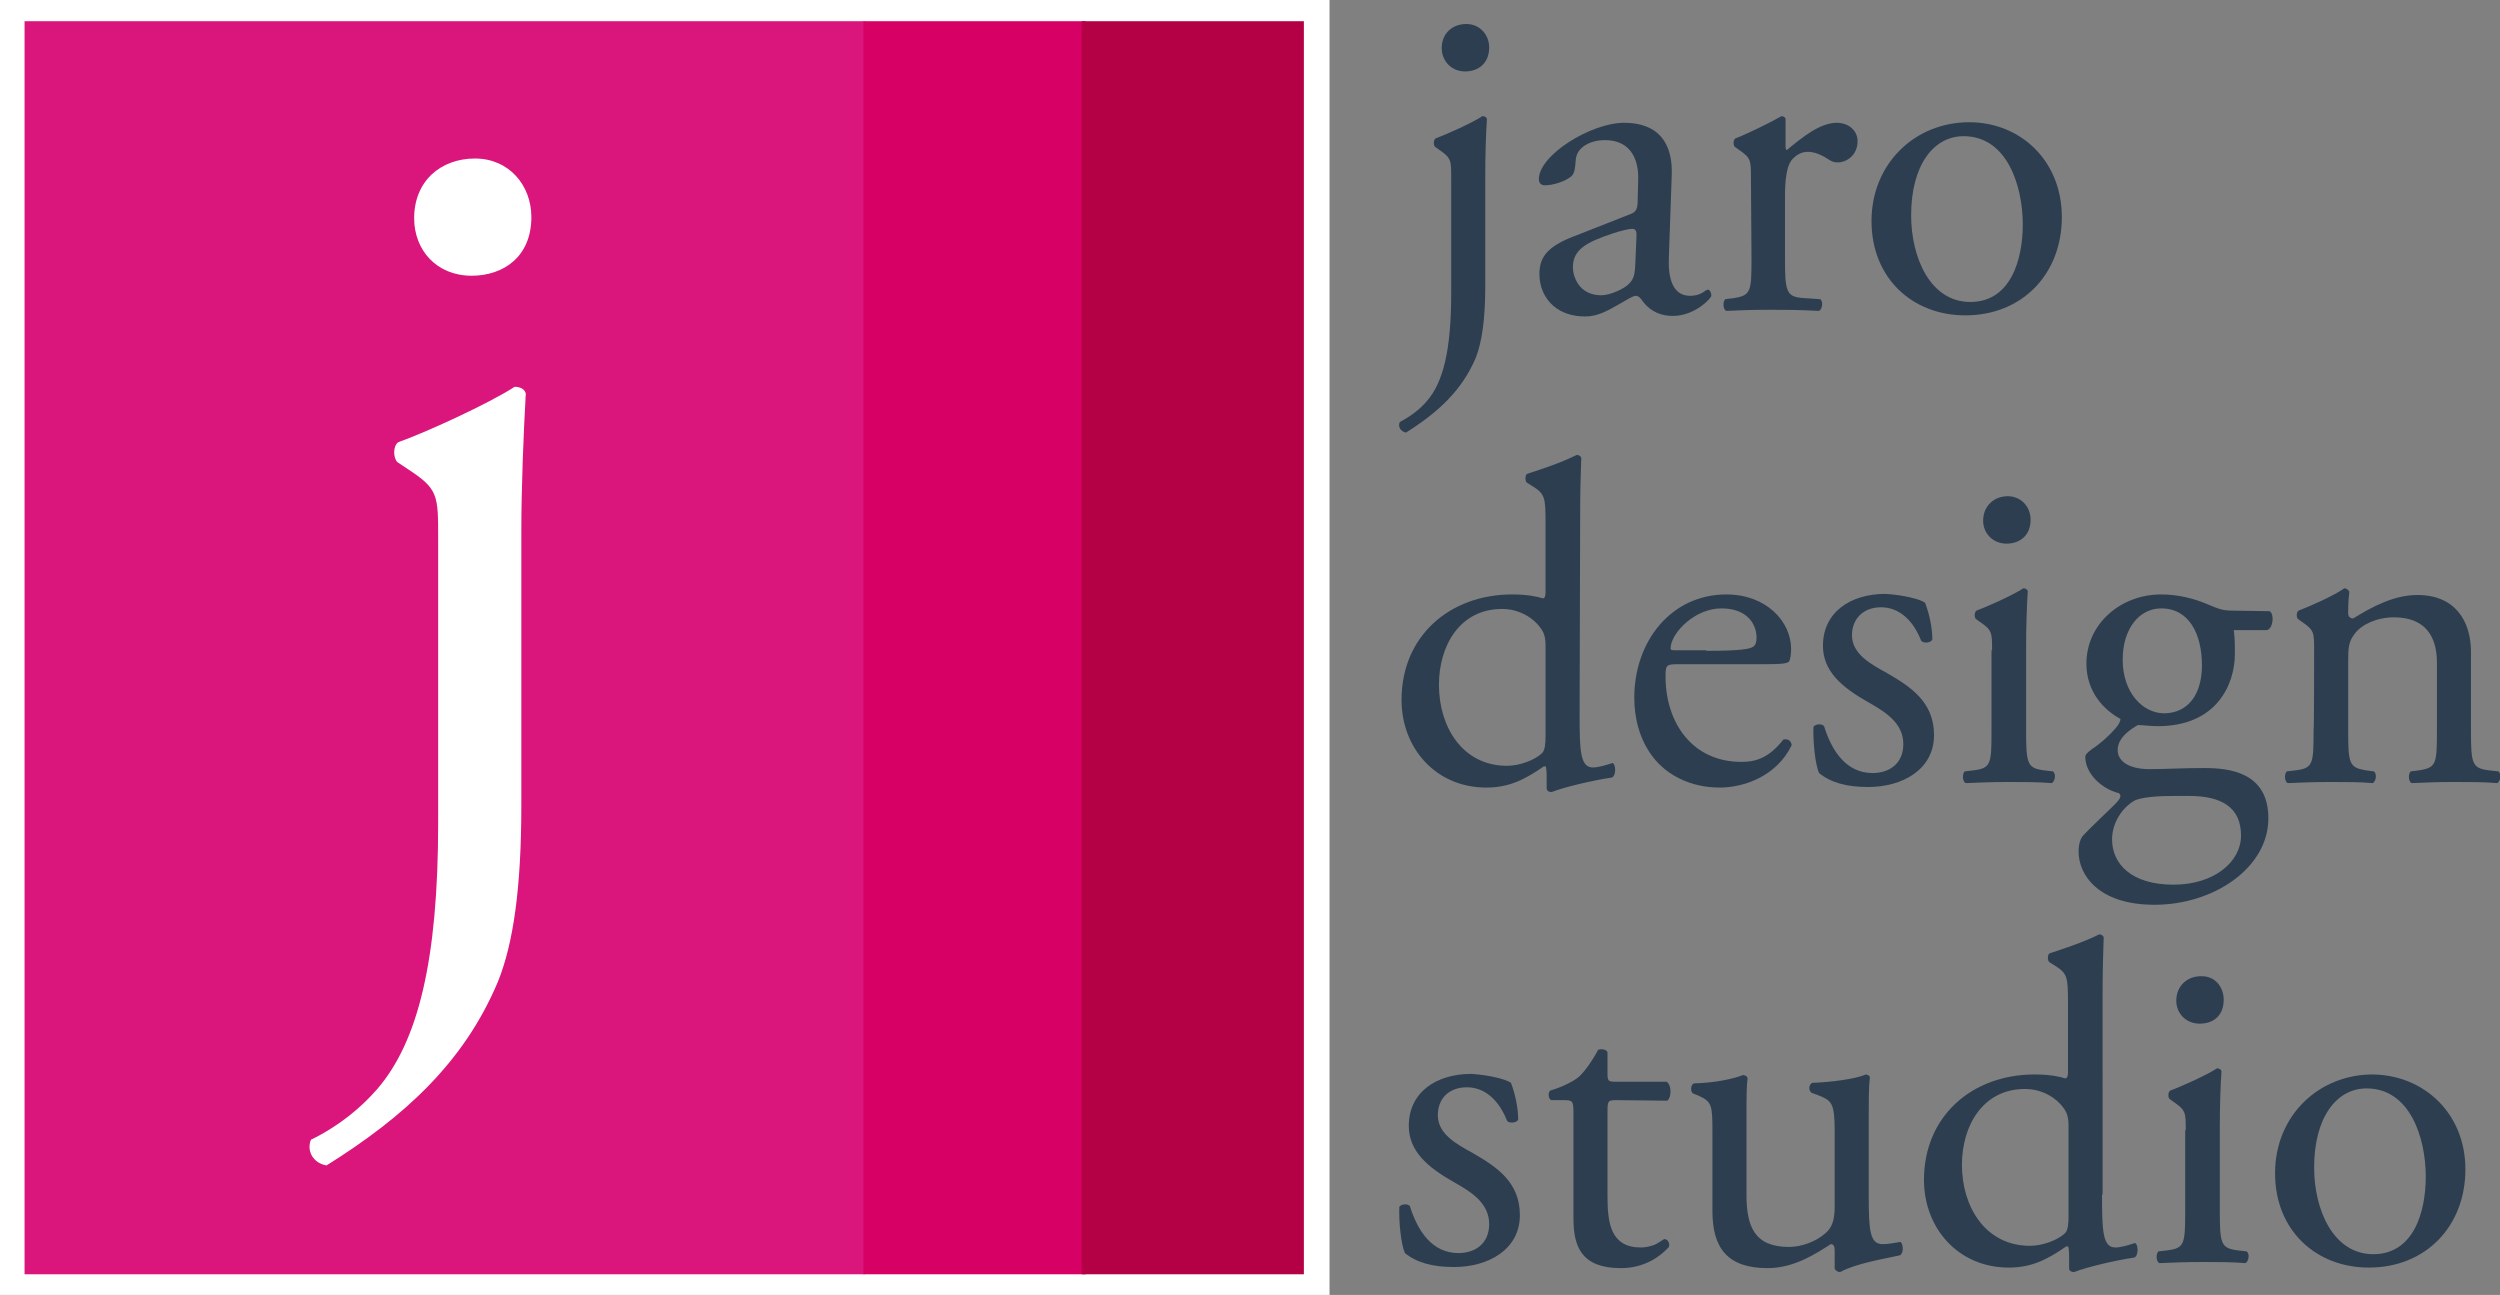
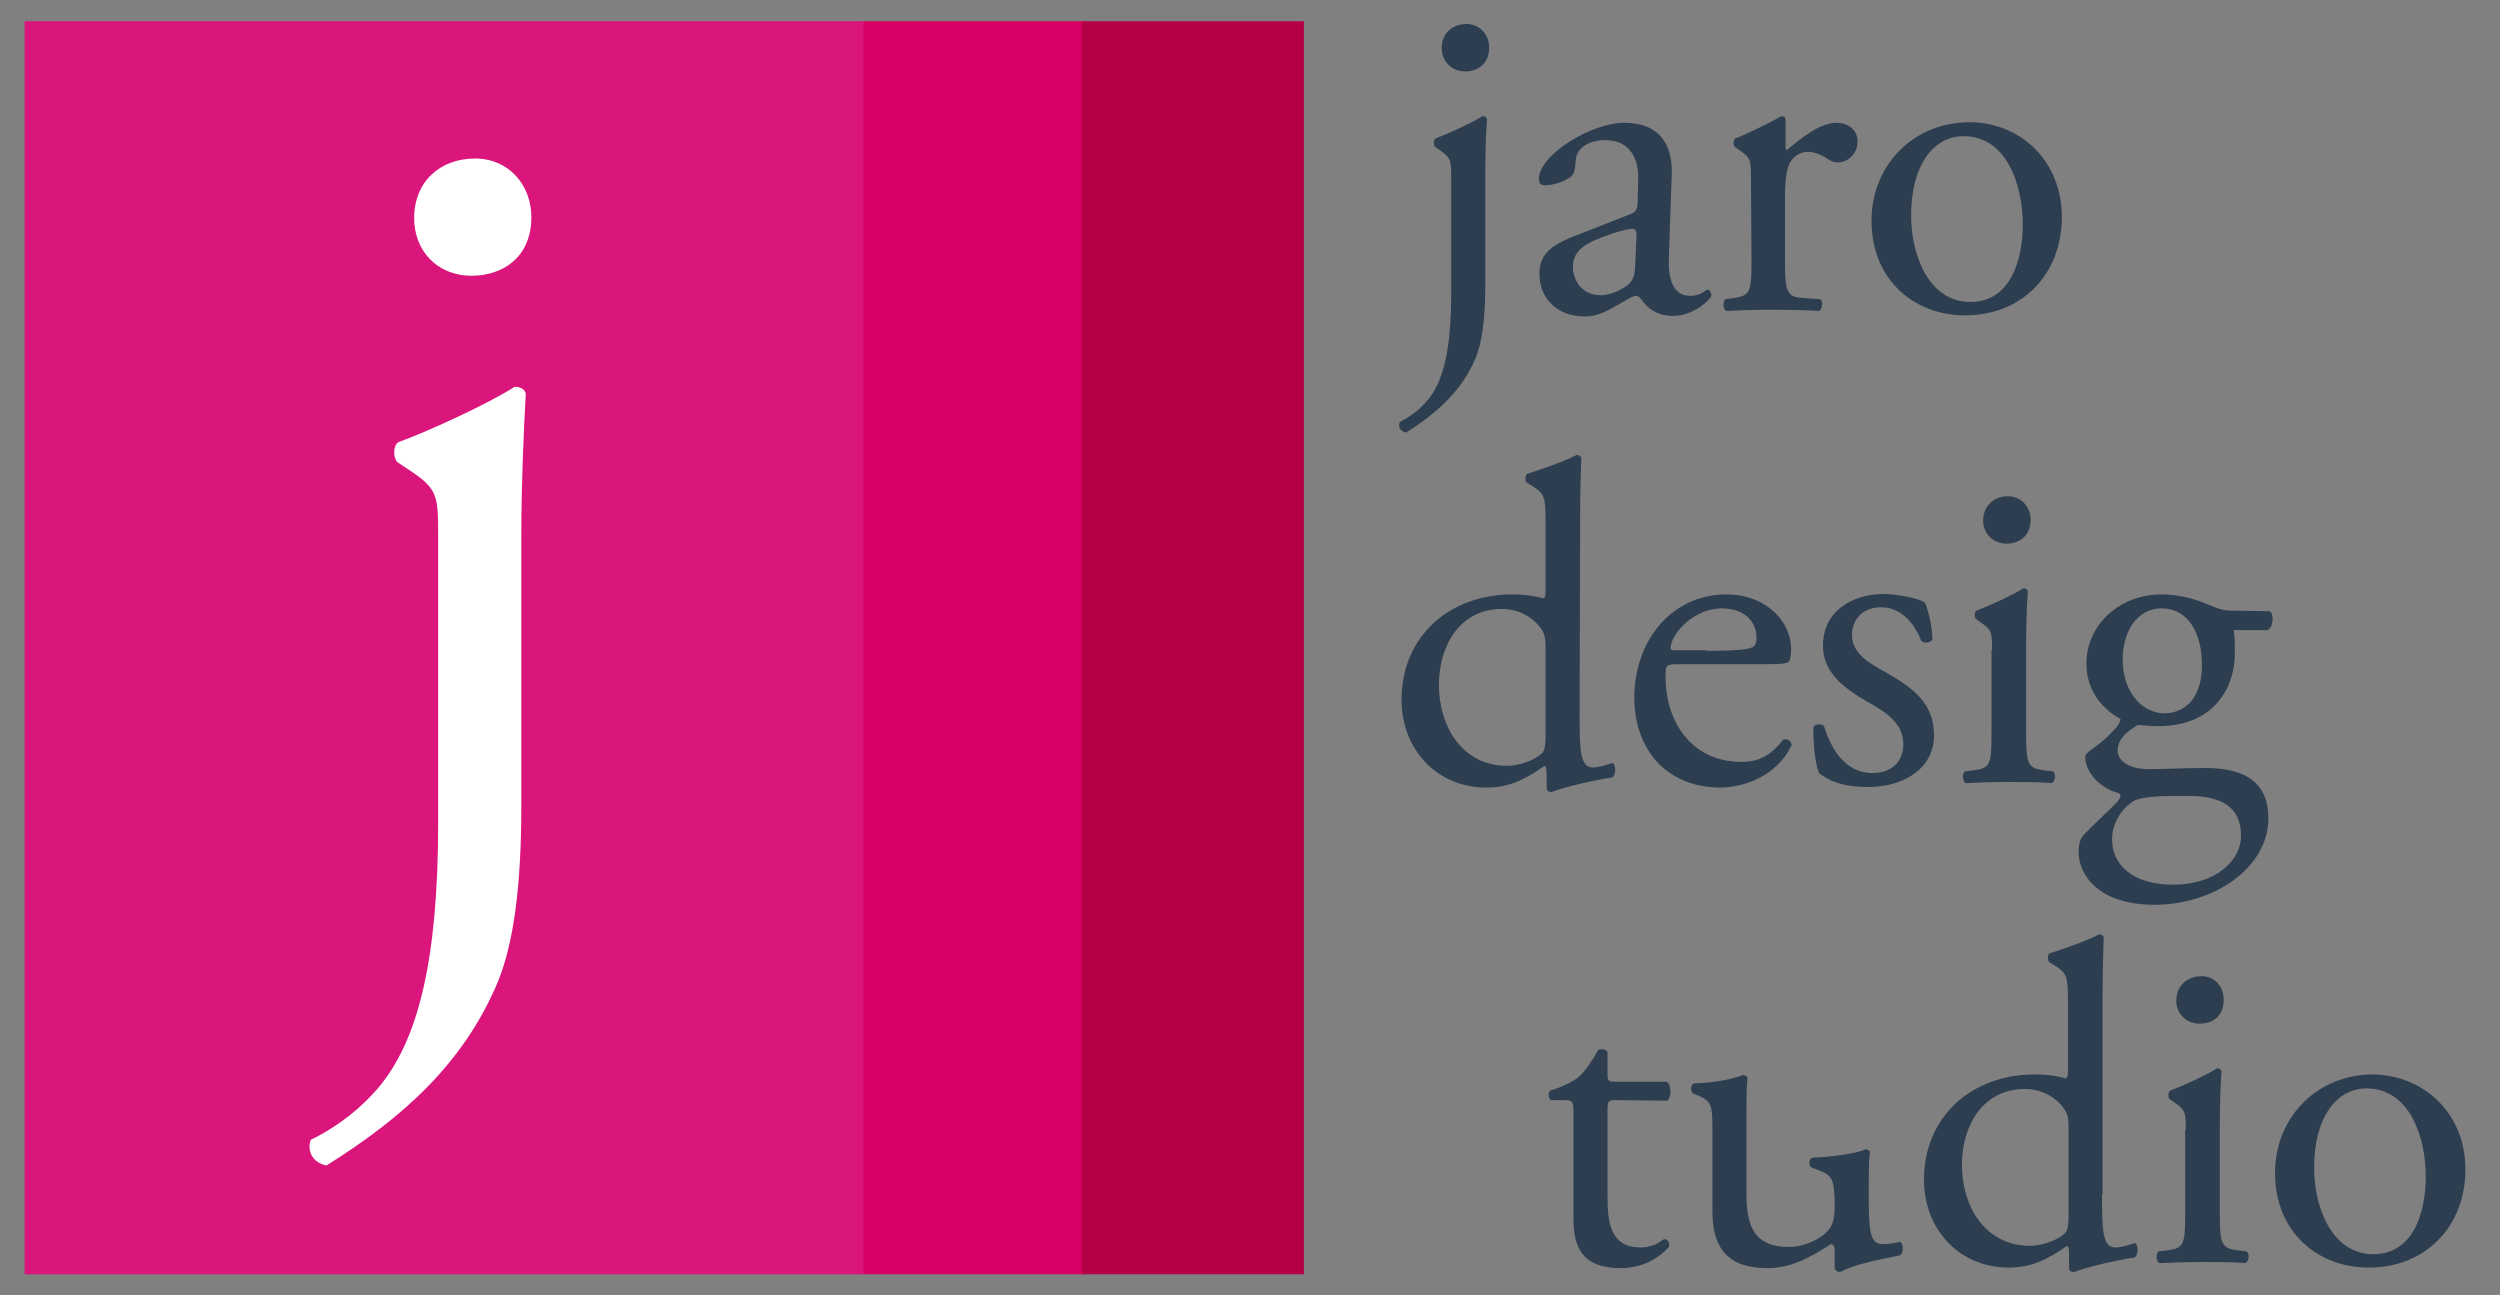
<svg xmlns="http://www.w3.org/2000/svg" version="1.1" id="Layer_1" x="0px" y="0px" viewBox="0 0 447.9 232" style="enable-background:new 0 0 447.9 232;" xml:space="preserve">
  <rect x="0" y="0" width="447.9" height="232" fill="#808080" stroke="none" />
  <style type="text/css">
	.st0{fill:#FFFFFF;}
	.st1{fill:#DA157C;}
	.st2{fill:#D70064;}
	.st3{fill:#B40045;}
	.st4{fill:none;}
	.st5{enable-background:new    ;}
	.st6{fill:#2C3E50;}
</style>
-   <rect class="st0" width="238.2" height="232" />
  <rect x="4.4" y="3.8" class="st1" width="150.5" height="224.5" />
  <rect x="154.7" y="3.8" class="st2" width="39.8" height="224.5" />
  <rect x="193.8" y="3.8" class="st3" width="39.8" height="224.5" />
  <rect x="58.3" y="10" class="st4" width="64" height="212" />
  <g class="st5">
    <path class="st0" d="M78.5,96.5c0-7.9,0-8.9-5.5-12.5l-1.8-1.2c-0.8-0.8-0.8-3,0.2-3.6c4.6-1.6,16.2-6.9,20.8-9.9   c1,0,1.8,0.4,2,1.2c-0.4,7.1-0.8,16.8-0.8,25v48.9c0,14.5-1.4,24.6-4.2,31.5c-6.1,14.5-16.8,24.2-30.7,32.9   c-2.4-0.4-3.6-2.6-2.8-4.6c5.3-2.6,9.1-5.9,11.9-9.1c7.3-8.5,10.9-23,10.9-47.7V96.5z M95.2,38.9c0,7.1-5,10.5-10.7,10.5   c-6.3,0-10.3-4.6-10.3-10.3c0-6.7,4.8-10.7,10.9-10.7C91.2,28.4,95.2,33.2,95.2,38.9z" />
  </g>
  <g>
    <path class="st6" d="M260,31.9c0-3.2,0-3.6-2.2-5.1l-0.7-0.5c-0.3-0.3-0.3-1.2,0.1-1.5c1.9-0.7,6.6-2.8,8.4-4   c0.4,0,0.7,0.2,0.8,0.5c-0.2,2.9-0.3,6.8-0.3,10.2v19.8c0,5.9-0.6,10-1.7,12.8c-2.5,5.9-6.8,9.8-12.5,13.4c-1-0.2-1.5-1.1-1.1-1.9   c2.1-1.1,3.7-2.4,4.8-3.7c3-3.4,4.4-9.3,4.4-19.4L260,31.9L260,31.9z M266.8,8.5c0,2.9-2,4.3-4.3,4.3c-2.5,0-4.2-1.9-4.2-4.2   c0-2.7,2-4.3,4.4-4.3S266.8,6.2,266.8,8.5z" />
    <path class="st6" d="M292,38.4c1.2-0.4,1.4-1.1,1.4-2.4l0.1-3.8c0.1-3-0.9-7.1-6-7.1c-2.3,0-5.1,1.1-5.2,3.7   c-0.1,1.3-0.2,2.3-0.8,2.8c-1.2,1-3.4,1.6-4.7,1.6c-0.7,0-1.1-0.4-1.1-1.1c0-4.3,9.3-10.1,15.3-10.1c5.9,0,8.8,3.4,8.5,9.6   l-0.5,14.3c-0.2,3.8,0.6,7.1,3.8,7.1c0.8,0,1.6-0.2,2.1-0.5c0.4-0.2,0.8-0.6,1.1-0.6c0.3,0,0.6,0.5,0.6,1.1c0,0.4-2.9,3.6-6.9,3.6   c-2,0-3.9-0.7-5.3-2.5c-0.3-0.5-0.8-1.1-1.3-1.1c-0.6,0-1.6,0.7-3.2,1.6c-1.8,1-3.6,2.1-5.9,2.1c-2.4,0-4.3-0.7-5.7-1.9   c-1.6-1.4-2.5-3.4-2.5-5.7c0-3.2,1.6-5.1,6.8-7L292,38.4z M286.9,52.9c1.6,0,4.2-1.2,5-2.1c1-1,1-2.1,1.1-3.9l0.2-4.8   c0-0.9-0.3-1.1-0.8-1.1c-0.5,0-1.9,0.3-3.4,0.8c-4.8,1.6-7.2,2.9-7.2,6.1C281.8,49.3,282.7,52.9,286.9,52.9z" />
    <path class="st6" d="M313.7,31.9c0-3.2,0-3.6-2.2-5.1l-0.7-0.5c-0.3-0.3-0.3-1.2,0.1-1.5c1.9-0.7,6.2-2.8,8.3-4   c0.4,0.1,0.7,0.2,0.7,0.6v4.8c0,0.4,0.1,0.7,0.2,0.7c2.9-2.4,6-4.9,9-4.9c2,0,3.7,1.3,3.7,3.3c0,2.7-2.2,3.8-3.5,3.8   c-0.8,0-1.2-0.2-1.8-0.6c-1.2-0.8-2.5-1.3-3.6-1.3c-1.3,0-2.3,0.7-3,1.6c-0.8,1.1-1.1,3.5-1.1,6.3v11.2c0,5.9,0.2,6.9,3.3,7.1   l3,0.2c0.6,0.4,0.4,1.8-0.2,2.1c-3.9-0.2-6.2-0.2-9.1-0.2c-3,0-5.4,0.1-7.5,0.2c-0.6-0.2-0.7-1.6-0.2-2.1l1.6-0.2   c3-0.5,3.1-1.2,3.1-7.1L313.7,31.9L313.7,31.9z" />
    <path class="st6" d="M369.4,38.9c0,10.2-7.1,17.6-17.3,17.6c-9.4,0-16.8-6.6-16.8-16.9c0-10.3,7.8-17.7,17.5-17.7   C362,21.9,369.4,28.8,369.4,38.9z M351.8,24.4c-5.4,0-9.4,5.2-9.4,14.2c0,7.5,3.4,15.5,10.6,15.5s9.4-7.5,9.4-13.9   C362.4,33.3,359.6,24.4,351.8,24.4z" />
  </g>
  <g>
    <path class="st6" d="M283,128c0,6.5,0.1,9.5,2.4,9.5c0.9,0,2.3-0.4,3.5-0.8c0.6,0.2,0.7,2.2-0.1,2.6c-3.4,0.5-8.5,1.7-10.8,2.6   c-0.5,0-0.9-0.2-0.9-0.7v-1.4c0-1.2,0-2.2-0.2-2.5h-0.3c-3.6,2.5-6.4,3.8-10.3,3.8c-9.1,0-15.2-7.1-15.2-15.7   c0-11.5,8.7-18.9,19.8-18.9c2.8,0,4.6,0.4,5.5,0.7c0.4,0,0.5-0.5,0.5-1.1V93.8c0-4.8-0.1-5.3-2.5-6.8l-0.8-0.5   c-0.4-0.2-0.4-1.4,0-1.6c2.1-0.7,5.9-1.9,8.9-3.4c0.3,0,0.7,0.2,0.8,0.5c-0.1,2.5-0.2,6.6-0.2,10.2L283,128L283,128z M276.9,115.7   c0-1.6-0.3-2.4-0.9-3.2c-1.2-1.7-3.7-3.4-6.9-3.4c-7.5,0-11.3,6.5-11.3,13.6c0,7.5,4.2,14.5,12.2,14.5c2.2,0,5-1,6.3-2.3   c0.5-0.5,0.6-1.7,0.6-3L276.9,115.7L276.9,115.7z" />
    <path class="st6" d="M300.6,119c-2.1,0-2.2,0.2-2.2,2.2c0,8.3,4.8,15.3,13.6,15.3c2.7,0,5-0.8,7.5-4c0.8-0.2,1.4,0.2,1.5,1   c-2.7,5.6-8.6,7.6-12.9,7.6c-5.3,0-9.5-2.3-11.9-5.4c-2.5-3.2-3.4-7.1-3.4-10.7c0-10.1,6.6-18.5,16.5-18.5c7.1,0,11.6,4.8,11.6,9.8   c0,1.1-0.2,1.8-0.3,2.1c-0.2,0.5-1.4,0.6-4.8,0.6H300.6z M305.7,116.6c6.1,0,7.9-0.3,8.5-0.8c0.2-0.2,0.5-0.5,0.5-1.6   c0-2.3-1.6-5.2-6.3-5.2c-4.8,0-9,4.4-9.1,7.1c0,0.2,0,0.4,0.6,0.4H305.7z" />
    <path class="st6" d="M344.9,108c0.7,1.8,1.3,4.4,1.3,6.6c-0.3,0.6-1.6,0.7-2,0.2c-1.4-3.6-3.9-6-7.2-6c-3.2,0-5.2,2.1-5.2,5   c0,3.4,3.4,5.2,6.3,6.8c4.3,2.5,8.4,5.2,8.4,11.1c0,6.2-5.7,9.3-11.8,9.3c-3.9,0-6.7-0.8-8.8-2.5c-0.7-1.6-1.1-5.6-1-8.3   c0.4-0.5,1.5-0.6,1.9-0.1c1.4,4.5,4,8.4,8.7,8.4c3,0,5.5-1.7,5.5-5.2c0-3.8-3.3-5.8-6.3-7.5c-4.8-2.7-8.1-5.6-8.1-10.1   c0-6,4.9-9.3,11.2-9.3C341.1,106.6,344.2,107.4,344.9,108z" />
    <path class="st6" d="M356.9,116.5c0-3.2,0-3.6-2.2-5.1l-0.7-0.5c-0.3-0.3-0.3-1.2,0.1-1.5c1.9-0.7,6.6-2.8,8.4-4   c0.4,0,0.7,0.2,0.8,0.5c-0.2,2.9-0.3,6.8-0.3,10.2v14.8c0,5.9,0.2,6.7,3.1,7.1l1.7,0.2c0.6,0.4,0.4,1.8-0.2,2.1   c-2.5-0.2-4.8-0.2-7.7-0.2c-3,0-5.4,0.1-7.7,0.2c-0.6-0.2-0.7-1.6-0.2-2.1l1.7-0.2c3-0.4,3.1-1.2,3.1-7.1V116.5L356.9,116.5z    M363.8,93.1c0,3-2.1,4.3-4.3,4.3c-2.5,0-4.2-1.9-4.2-4.1c0-2.7,2-4.4,4.4-4.4S363.8,90.8,363.8,93.1z" />
    <path class="st6" d="M406.6,109.5c0.9,0.4,0.7,3.2-0.5,3.4h-5.9c0.2,1.4,0.2,2.8,0.2,4.2c0,5.7-3.4,13-13.8,13   c-1.5,0-2.6-0.2-3.6-0.2c-1,0.6-3.6,2.1-3.6,4.5c0,1.9,1.9,3.4,5.7,3.4c2.8,0,6.1-0.2,9.8-0.2c4.6,0,11.5,0.8,11.5,9   c0,8.9-9.8,15.5-20.4,15.5c-10.1,0-13.6-5.4-13.6-9.5c0-1.3,0.3-2.4,0.9-3c1.4-1.5,3.7-3.6,5.6-5.5c0.7-0.7,1.4-1.5,0.7-2   c-3.2-0.8-6-3.6-6-6.5c0-0.4,0.3-0.7,1.2-1.4c1.4-0.9,3-2.3,4.3-3.8c0.4-0.5,0.8-1.1,0.8-1.6c-2.8-1.5-6.1-4.7-6.1-9.9   c0-7.1,6.1-12.4,13.4-12.4c3.1,0,6,0.8,7.9,1.6c2.6,1.1,3.2,1.3,5,1.3L406.6,109.5L406.6,109.5z M389.4,142.6   c-2.6,0-5.9,0.2-7.1,0.9c-2,1.2-3.9,3.8-3.9,6.9c0,4.4,3.5,8.1,11,8.1c7.3,0,12.1-4.1,12.1-8.8c0-5-3.4-7.1-9.3-7.1L389.4,142.6   L389.4,142.6z M394.5,119.2c0-5.6-2.3-10.2-7.3-10.2c-3.9,0-6.9,3.6-6.9,9.2c0,5.8,3.5,9.6,7.5,9.6   C392.2,127.7,394.5,124.2,394.5,119.2z" />
-     <path class="st6" d="M414.6,116.5c0-3.2,0-3.6-2.2-5.1l-0.7-0.5c-0.3-0.3-0.3-1.2,0.1-1.5c1.9-0.7,6.6-2.8,8.2-4   c0.3,0,0.7,0.2,0.9,0.6c-0.2,1.9-0.2,3.1-0.2,3.9c0,0.5,0.3,0.9,0.9,0.9c3.4-2.1,7.3-4.2,11.5-4.2c6.8,0,9.6,4.7,9.6,10.2v14.1   c0,5.9,0.2,6.7,3.1,7.1l1.8,0.2c0.6,0.4,0.4,1.8-0.2,2.1c-2.5-0.2-4.8-0.2-7.7-0.2c-3,0-5.4,0.1-7.6,0.2c-0.6-0.2-0.7-1.6-0.2-2.1   l1.6-0.2c3-0.5,3.1-1.2,3.1-7.1v-12.2c0-4.7-2.1-8.1-7.7-8.1c-3.1,0-5.8,1.3-7,2.9c-1.1,1.4-1.2,2.5-1.2,4.9v12.5   c0,5.9,0.2,6.6,3.1,7.1l1.5,0.2c0.6,0.4,0.4,1.8-0.2,2.1c-2.2-0.2-4.6-0.2-7.5-0.2c-3,0-5.4,0.1-7.7,0.2c-0.6-0.2-0.7-1.6-0.2-2.1   l1.7-0.2c3-0.4,3.1-1.2,3.1-7.1C414.6,130.8,414.6,116.5,414.6,116.5z" />
  </g>
  <g>
-     <path class="st6" d="M270.7,194c0.7,1.8,1.3,4.4,1.3,6.6c-0.3,0.6-1.6,0.7-2,0.2c-1.4-3.6-3.9-6-7.2-6c-3.2,0-5.2,2-5.2,5   c0,3.4,3.4,5.2,6.3,6.8c4.3,2.5,8.4,5.2,8.4,11.1c0,6.2-5.7,9.3-11.8,9.3c-3.9,0-6.7-0.8-8.8-2.5c-0.7-1.6-1.1-5.6-1-8.3   c0.4-0.5,1.5-0.6,1.9-0.1c1.4,4.5,4,8.4,8.7,8.4c3,0,5.5-1.7,5.5-5.2c0-3.8-3.3-5.8-6.3-7.5c-4.8-2.7-8.1-5.6-8.1-10.1   c0-6,4.9-9.3,11.2-9.3C266.9,192.6,269.9,193.4,270.7,194z" />
    <path class="st6" d="M289.5,197.1c-1.4,0-1.5,0.2-1.5,2v15.3c0,4.8,0.6,9.1,6,9.1c0.8,0,1.6-0.2,2.2-0.4c0.7-0.2,1.8-1.1,2-1.1   c0.7,0,1,0.9,0.8,1.4c-1.5,1.7-4.4,3.8-8.6,3.8c-7.1,0-8.5-3.9-8.5-8.9v-18.8c0-2.2-0.1-2.4-1.7-2.4h-2.3c-0.5-0.3-0.6-1.2-0.2-1.7   c2.4-0.7,4.4-1.8,5.2-2.5c1.1-1,2.6-3.2,3.4-4.8c0.4-0.2,1.4-0.2,1.7,0.4v3.7c0,1.5,0.1,1.6,1.5,1.6h9.1c1,0.7,0.8,3,0.1,3.4   L289.5,197.1L289.5,197.1z" />
-     <path class="st6" d="M312.9,214c0,5.7,1.4,9.4,7.6,9.4c2.2,0,4.8-0.9,6.6-2.5c1.1-1,1.6-2.2,1.6-4.8v-13.4c0-5.3-0.6-5.5-3-6.5   l-1.1-0.4c-0.6-0.3-0.6-1.5,0.1-1.8c3.3-0.1,7.8-0.7,9.6-1.5c0.4,0.1,0.7,0.2,0.7,0.6c-0.2,1.6-0.2,4.1-0.2,7.1V214   c0,6.5,0.2,8.9,2.5,8.9c1,0,2-0.2,3.2-0.4c0.5,0.4,0.6,2-0.1,2.4c-3.2,0.7-8,1.5-10.7,3c-0.4,0-0.8-0.2-1-0.6V224   c0-0.7-0.2-1.1-0.7-1.1c-2.5,1.6-6.5,4.3-11.3,4.3c-7.2,0-9.9-3.6-9.9-10.2v-13.7c0-5.2,0-5.9-2.5-7l-1-0.4   c-0.5-0.4-0.4-1.6,0.2-1.8c3.8-0.1,7-0.8,8.8-1.5c0.5,0.1,0.7,0.2,0.8,0.6c-0.2,1.4-0.2,3.1-0.2,7.1L312.9,214L312.9,214z" />
+     <path class="st6" d="M312.9,214c0,5.7,1.4,9.4,7.6,9.4c2.2,0,4.8-0.9,6.6-2.5c1.1-1,1.6-2.2,1.6-4.8c0-5.3-0.6-5.5-3-6.5   l-1.1-0.4c-0.6-0.3-0.6-1.5,0.1-1.8c3.3-0.1,7.8-0.7,9.6-1.5c0.4,0.1,0.7,0.2,0.7,0.6c-0.2,1.6-0.2,4.1-0.2,7.1V214   c0,6.5,0.2,8.9,2.5,8.9c1,0,2-0.2,3.2-0.4c0.5,0.4,0.6,2-0.1,2.4c-3.2,0.7-8,1.5-10.7,3c-0.4,0-0.8-0.2-1-0.6V224   c0-0.7-0.2-1.1-0.7-1.1c-2.5,1.6-6.5,4.3-11.3,4.3c-7.2,0-9.9-3.6-9.9-10.2v-13.7c0-5.2,0-5.9-2.5-7l-1-0.4   c-0.5-0.4-0.4-1.6,0.2-1.8c3.8-0.1,7-0.8,8.8-1.5c0.5,0.1,0.7,0.2,0.8,0.6c-0.2,1.4-0.2,3.1-0.2,7.1L312.9,214L312.9,214z" />
    <path class="st6" d="M376.6,214c0,6.5,0.1,9.5,2.4,9.5c0.9,0,2.3-0.4,3.5-0.8c0.6,0.2,0.7,2.2-0.1,2.6c-3.4,0.5-8.5,1.7-10.8,2.6   c-0.5,0-0.9-0.2-0.9-0.7v-1.4c0-1.2,0-2.2-0.2-2.5h-0.3c-3.6,2.5-6.4,3.8-10.3,3.8c-9.1,0-15.2-7.1-15.2-15.7   c0-11.5,8.7-18.9,19.8-18.9c2.8,0,4.6,0.4,5.5,0.7c0.4,0,0.5-0.5,0.5-1.1v-12.4c0-4.8-0.1-5.3-2.5-6.8l-0.8-0.5   c-0.4-0.2-0.4-1.4,0-1.6c2.1-0.7,5.9-1.9,8.9-3.4c0.3,0,0.7,0.2,0.8,0.5c-0.1,2.5-0.2,6.6-0.2,10.2V214z M370.6,201.7   c0-1.6-0.3-2.4-0.9-3.2c-1.2-1.7-3.7-3.4-6.9-3.4c-7.5,0-11.3,6.5-11.3,13.6c0,7.5,4.2,14.5,12.2,14.5c2.2,0,5-1,6.3-2.3   c0.5-0.5,0.6-1.7,0.6-3V201.7L370.6,201.7z" />
    <path class="st6" d="M391.6,202.5c0-3.2,0-3.6-2.2-5.1l-0.7-0.5c-0.3-0.3-0.3-1.2,0.1-1.5c1.9-0.7,6.6-2.8,8.4-4   c0.4,0,0.7,0.2,0.8,0.5c-0.2,2.9-0.3,6.8-0.3,10.2v14.8c0,5.9,0.2,6.7,3.1,7.1l1.7,0.2c0.6,0.4,0.4,1.8-0.2,2.1   c-2.5-0.2-4.8-0.2-7.7-0.2c-3,0-5.4,0.1-7.7,0.2c-0.6-0.2-0.7-1.6-0.2-2.1l1.7-0.2c3-0.4,3.1-1.2,3.1-7.1V202.5z M398.4,179.1   c0,3-2,4.3-4.3,4.3c-2.5,0-4.2-1.9-4.2-4.1c0-2.7,2-4.4,4.4-4.4C396.8,174.8,398.4,176.8,398.4,179.1z" />
    <path class="st6" d="M441.7,209.5c0,10.2-7.1,17.6-17.3,17.6c-9.4,0-16.8-6.6-16.8-16.9c0-10.3,7.8-17.7,17.5-17.7   C434.2,192.6,441.7,199.4,441.7,209.5z M424,195c-5.4,0-9.4,5.2-9.4,14.2c0,7.5,3.4,15.5,10.6,15.5s9.4-7.5,9.4-13.9   C434.6,203.9,431.8,195,424,195z" />
  </g>
</svg>